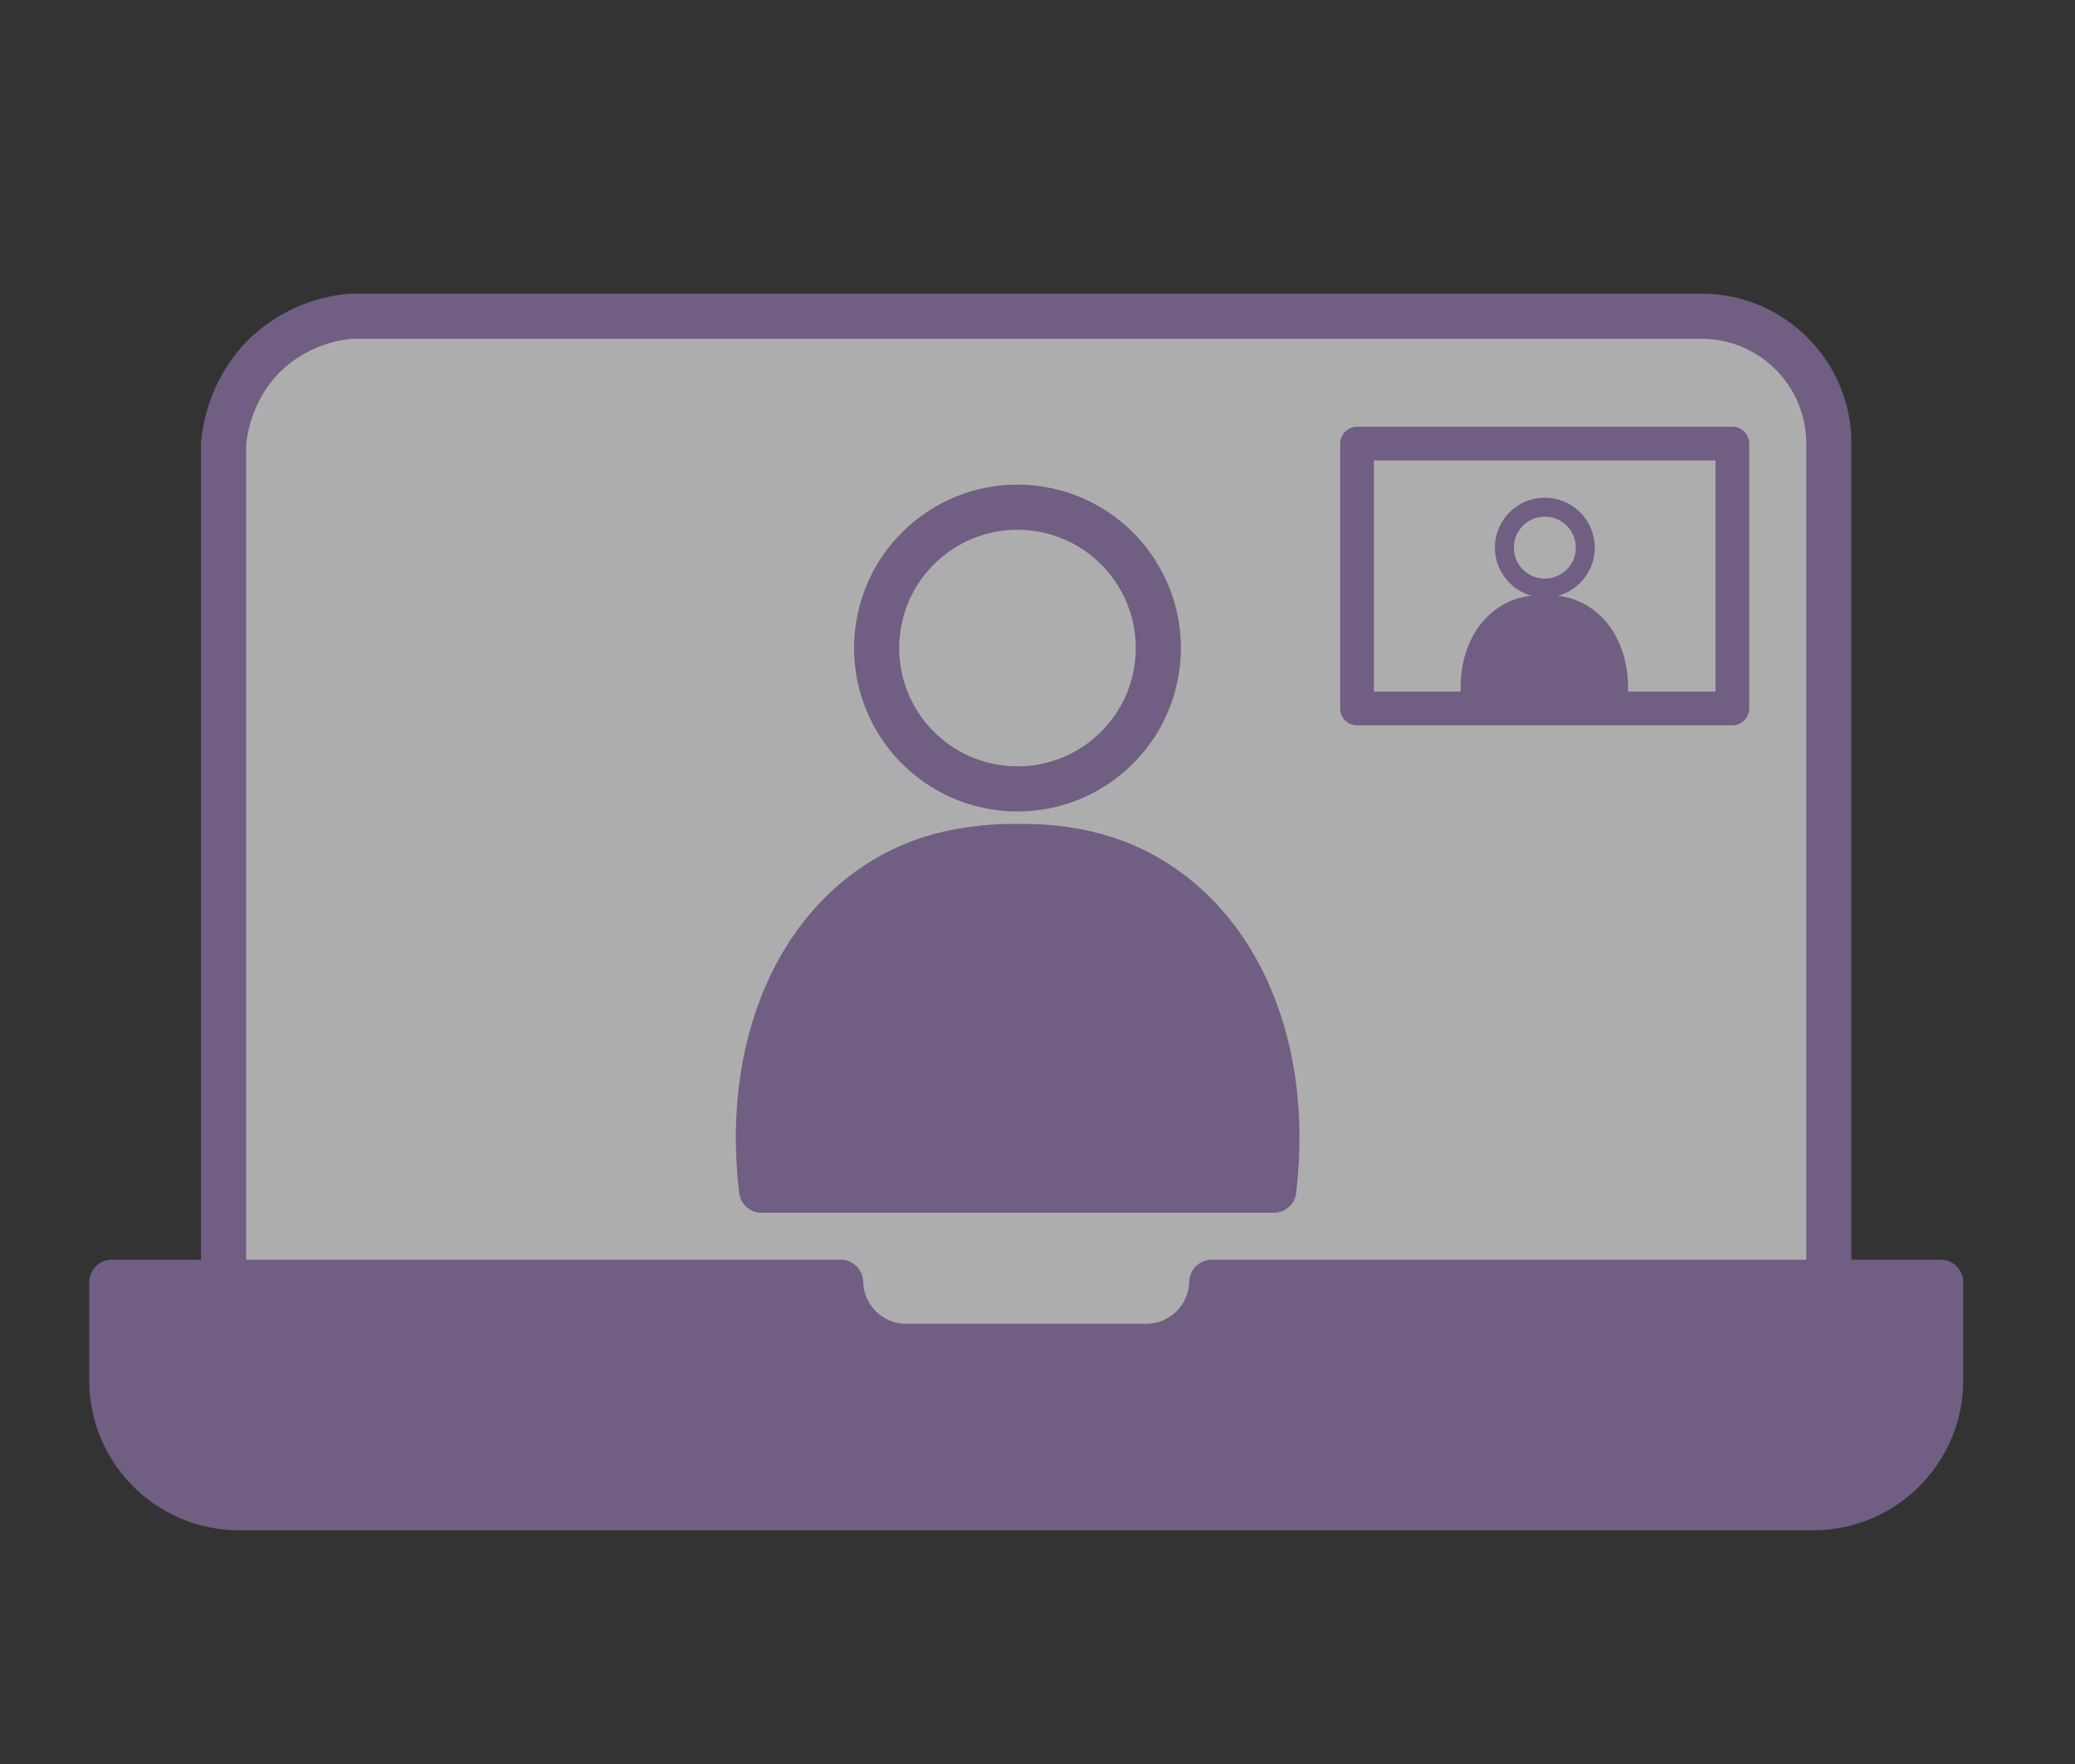
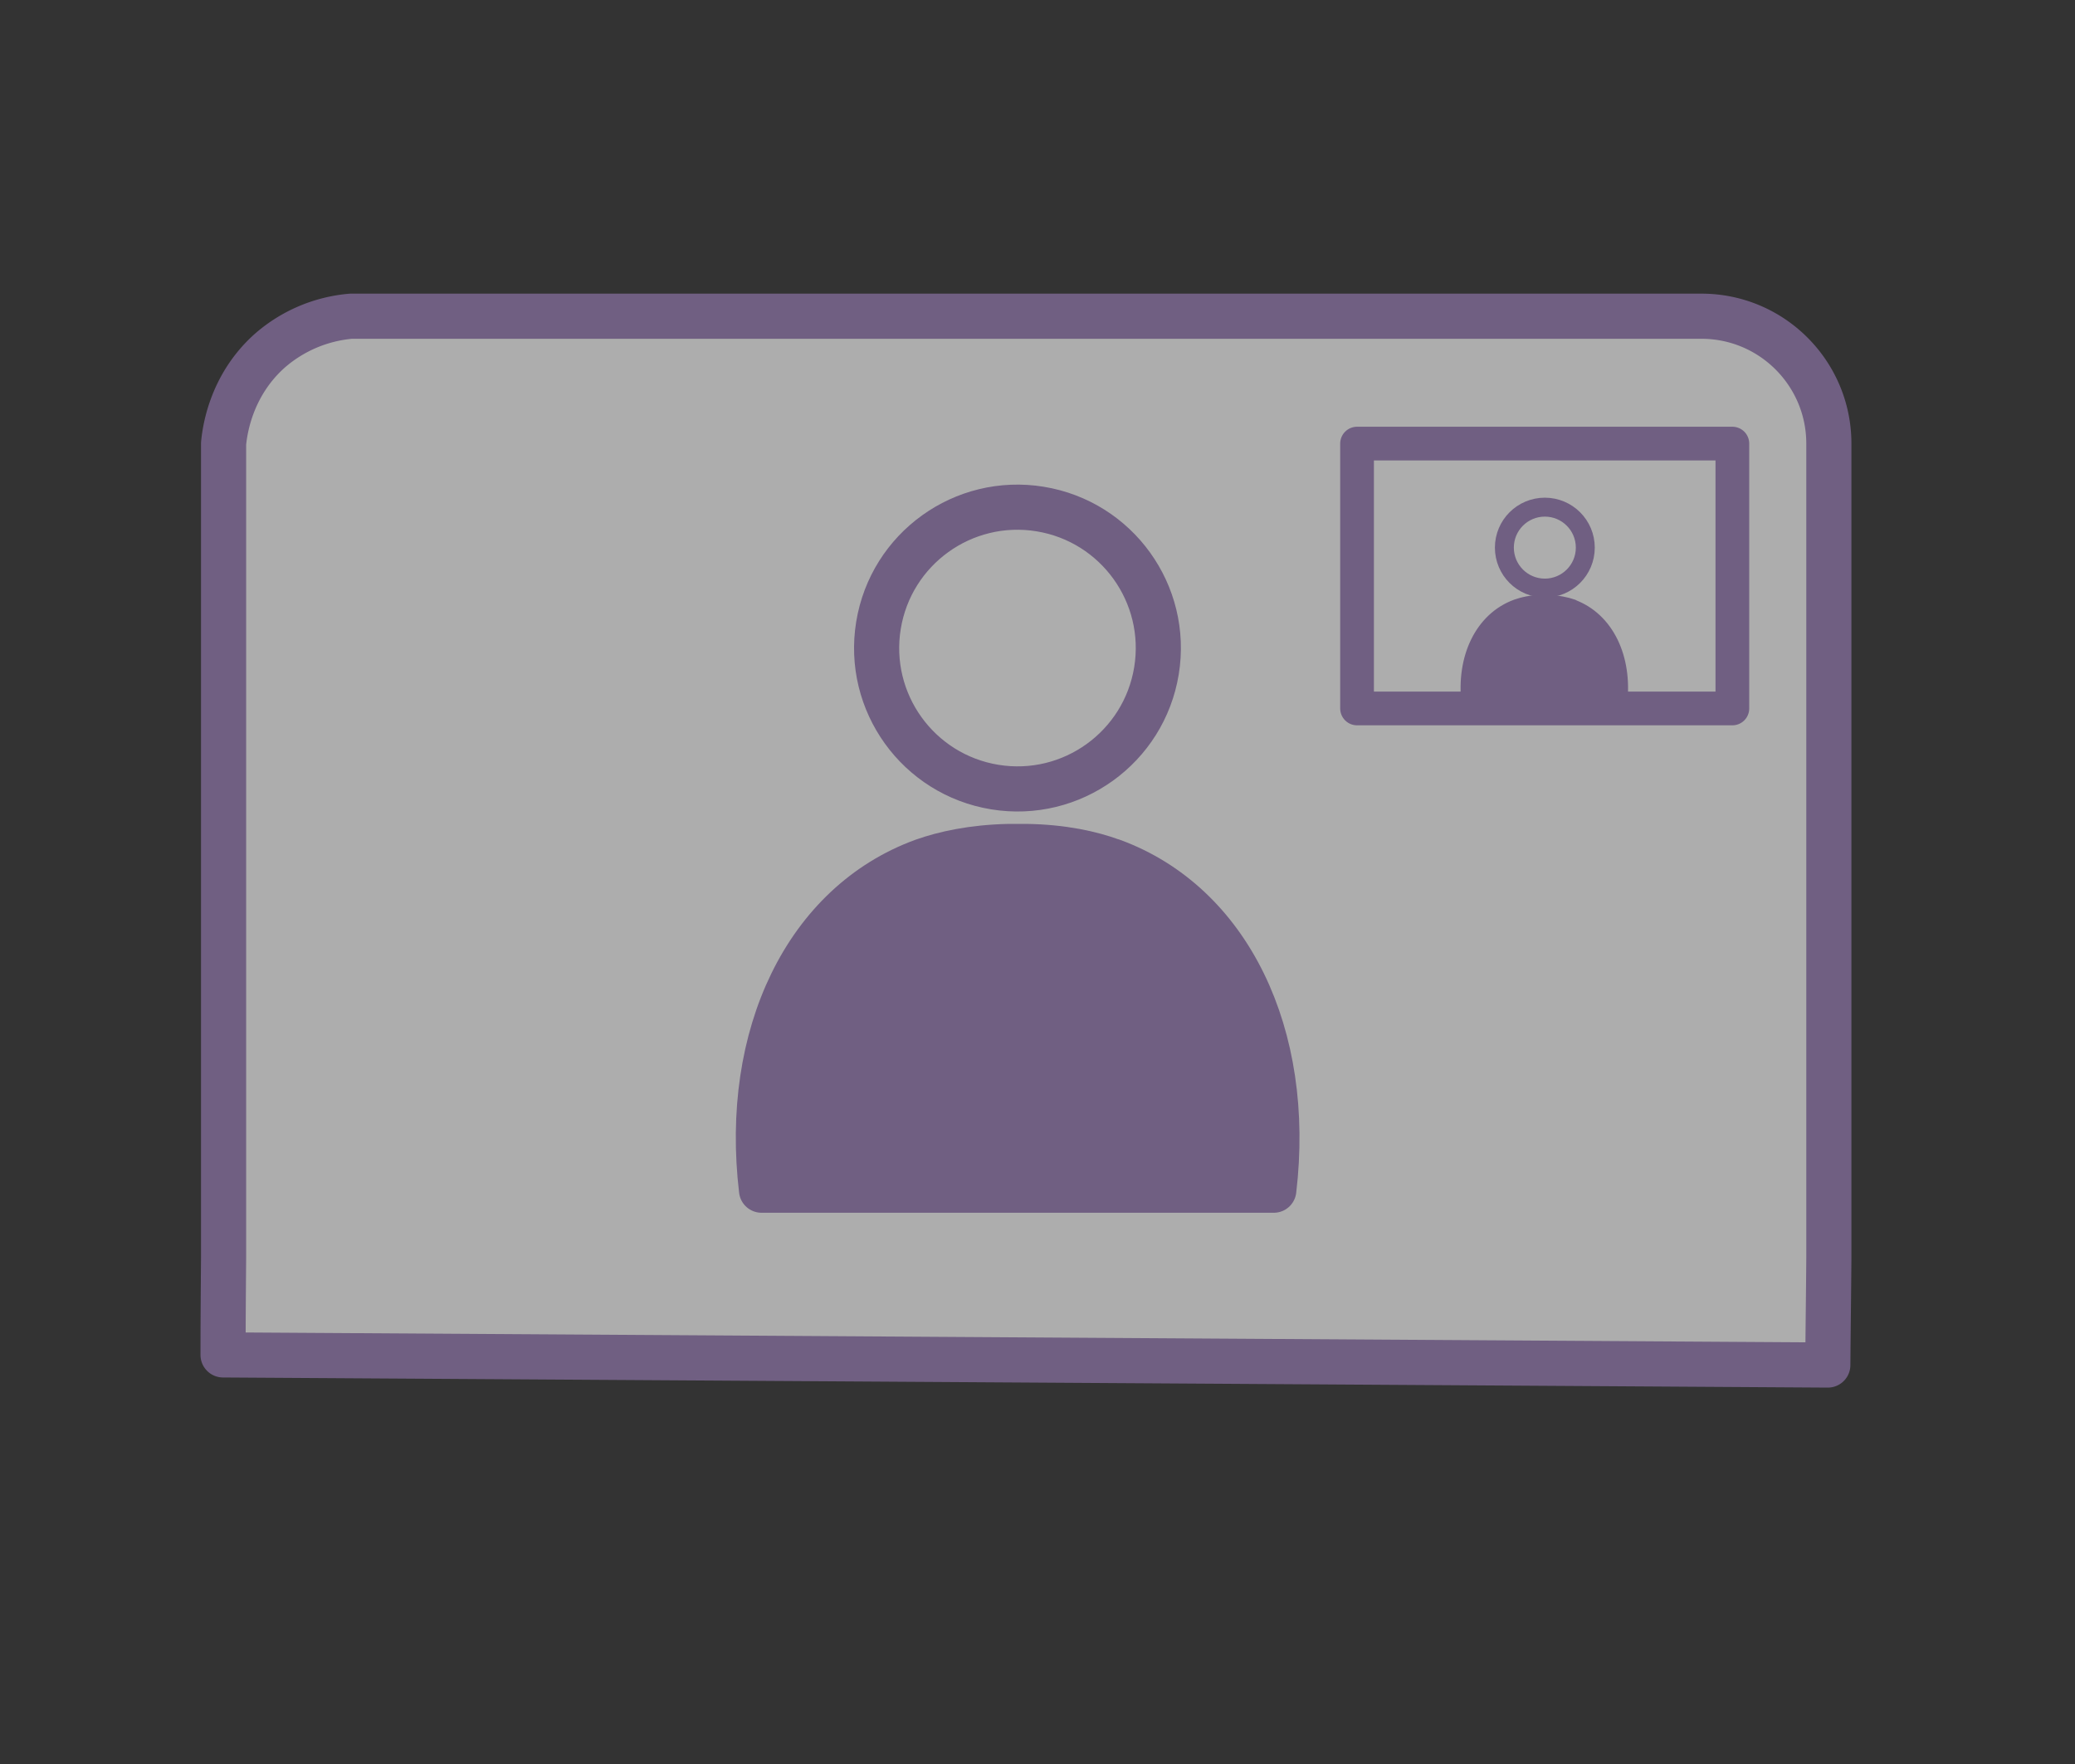
<svg xmlns="http://www.w3.org/2000/svg" data-name="レイヤー 2" viewBox="0 0 80 68">
  <rect x="0" y="0" width="80" height="68" fill="#333333" stroke="none" />
  <g data-name="レイヤー 1">
    <g style="opacity:.6">
      <path d="M8.62 48.5V17.1c.04-.41.24-2.2 1.77-3.57a5.468 5.468 0 0 1 3.14-1.34H65.6c2.71 0 4.91 2.2 4.91 4.91v31.4c-.01 1.37-.03 2.75-.04 4.12L8.6 52.23c0-1.24.01-2.49.02-3.73Z" style="stroke-linejoin:round;fill:#fff;stroke-width:1.74px;stroke:#997db7" />
-       <path d="M46.72 49.43a2.534 2.534 0 0 1-2.53 2.47h-9.25c-1.38 0-2.5-1.1-2.53-2.47H4.31v3.78c0 2.71 2.2 4.91 4.91 4.91h60.69c2.71 0 4.91-2.2 4.91-4.91v-3.78h-28.1Z" style="fill:#997db7;stroke-linejoin:round;stroke-width:1.74px;stroke:#997db7" />
      <path d="M42.87 33.19c-.79-.29-1.89-.54-3.31-.56 0 0 0 0 0 0h-.66s0 0 0 0c-1.42.03-2.52.28-3.31.56-4.5 1.64-6.94 6.71-6.23 12.69h19.75c.71-5.99-1.74-11.05-6.23-12.69Z" style="fill:#997db7;stroke-linecap:round;stroke-linejoin:round;stroke-width:1.74px;stroke:#997db7" />
      <circle cx="39.23" cy="24.98" r="5.43" transform="rotate(-80.74 39.23 24.982)" style="fill:#fff;stroke-miterlimit:10;stroke-width:1.74px;stroke:#997db7" />
      <path d="M60.6 23.46c-.23-.08-.54-.15-.95-.16 0 0 0 0 0 0h-.2s0 0 0 0c-.41 0-.72.08-.95.16-1.29.47-1.99 1.92-1.79 3.64h5.66c.2-1.72-.5-3.17-1.79-3.64Z" style="stroke-width:.73px;fill:#997db7;stroke-linecap:round;stroke-linejoin:round;stroke:#997db7" />
      <circle cx="59.56" cy="21.11" r="1.56" style="stroke-width:.73px;fill:#fff;stroke-miterlimit:10;stroke:#997db7" />
      <path style="stroke-width:1.3px;fill:none;stroke-linecap:round;stroke-linejoin:round;stroke:#997db7" d="M52.32 17.1h14.47v10.21H52.32z" />
    </g>
    <path style="fill:none;stroke-width:0" d="M0 0h80v68H0z" />
  </g>
</svg>